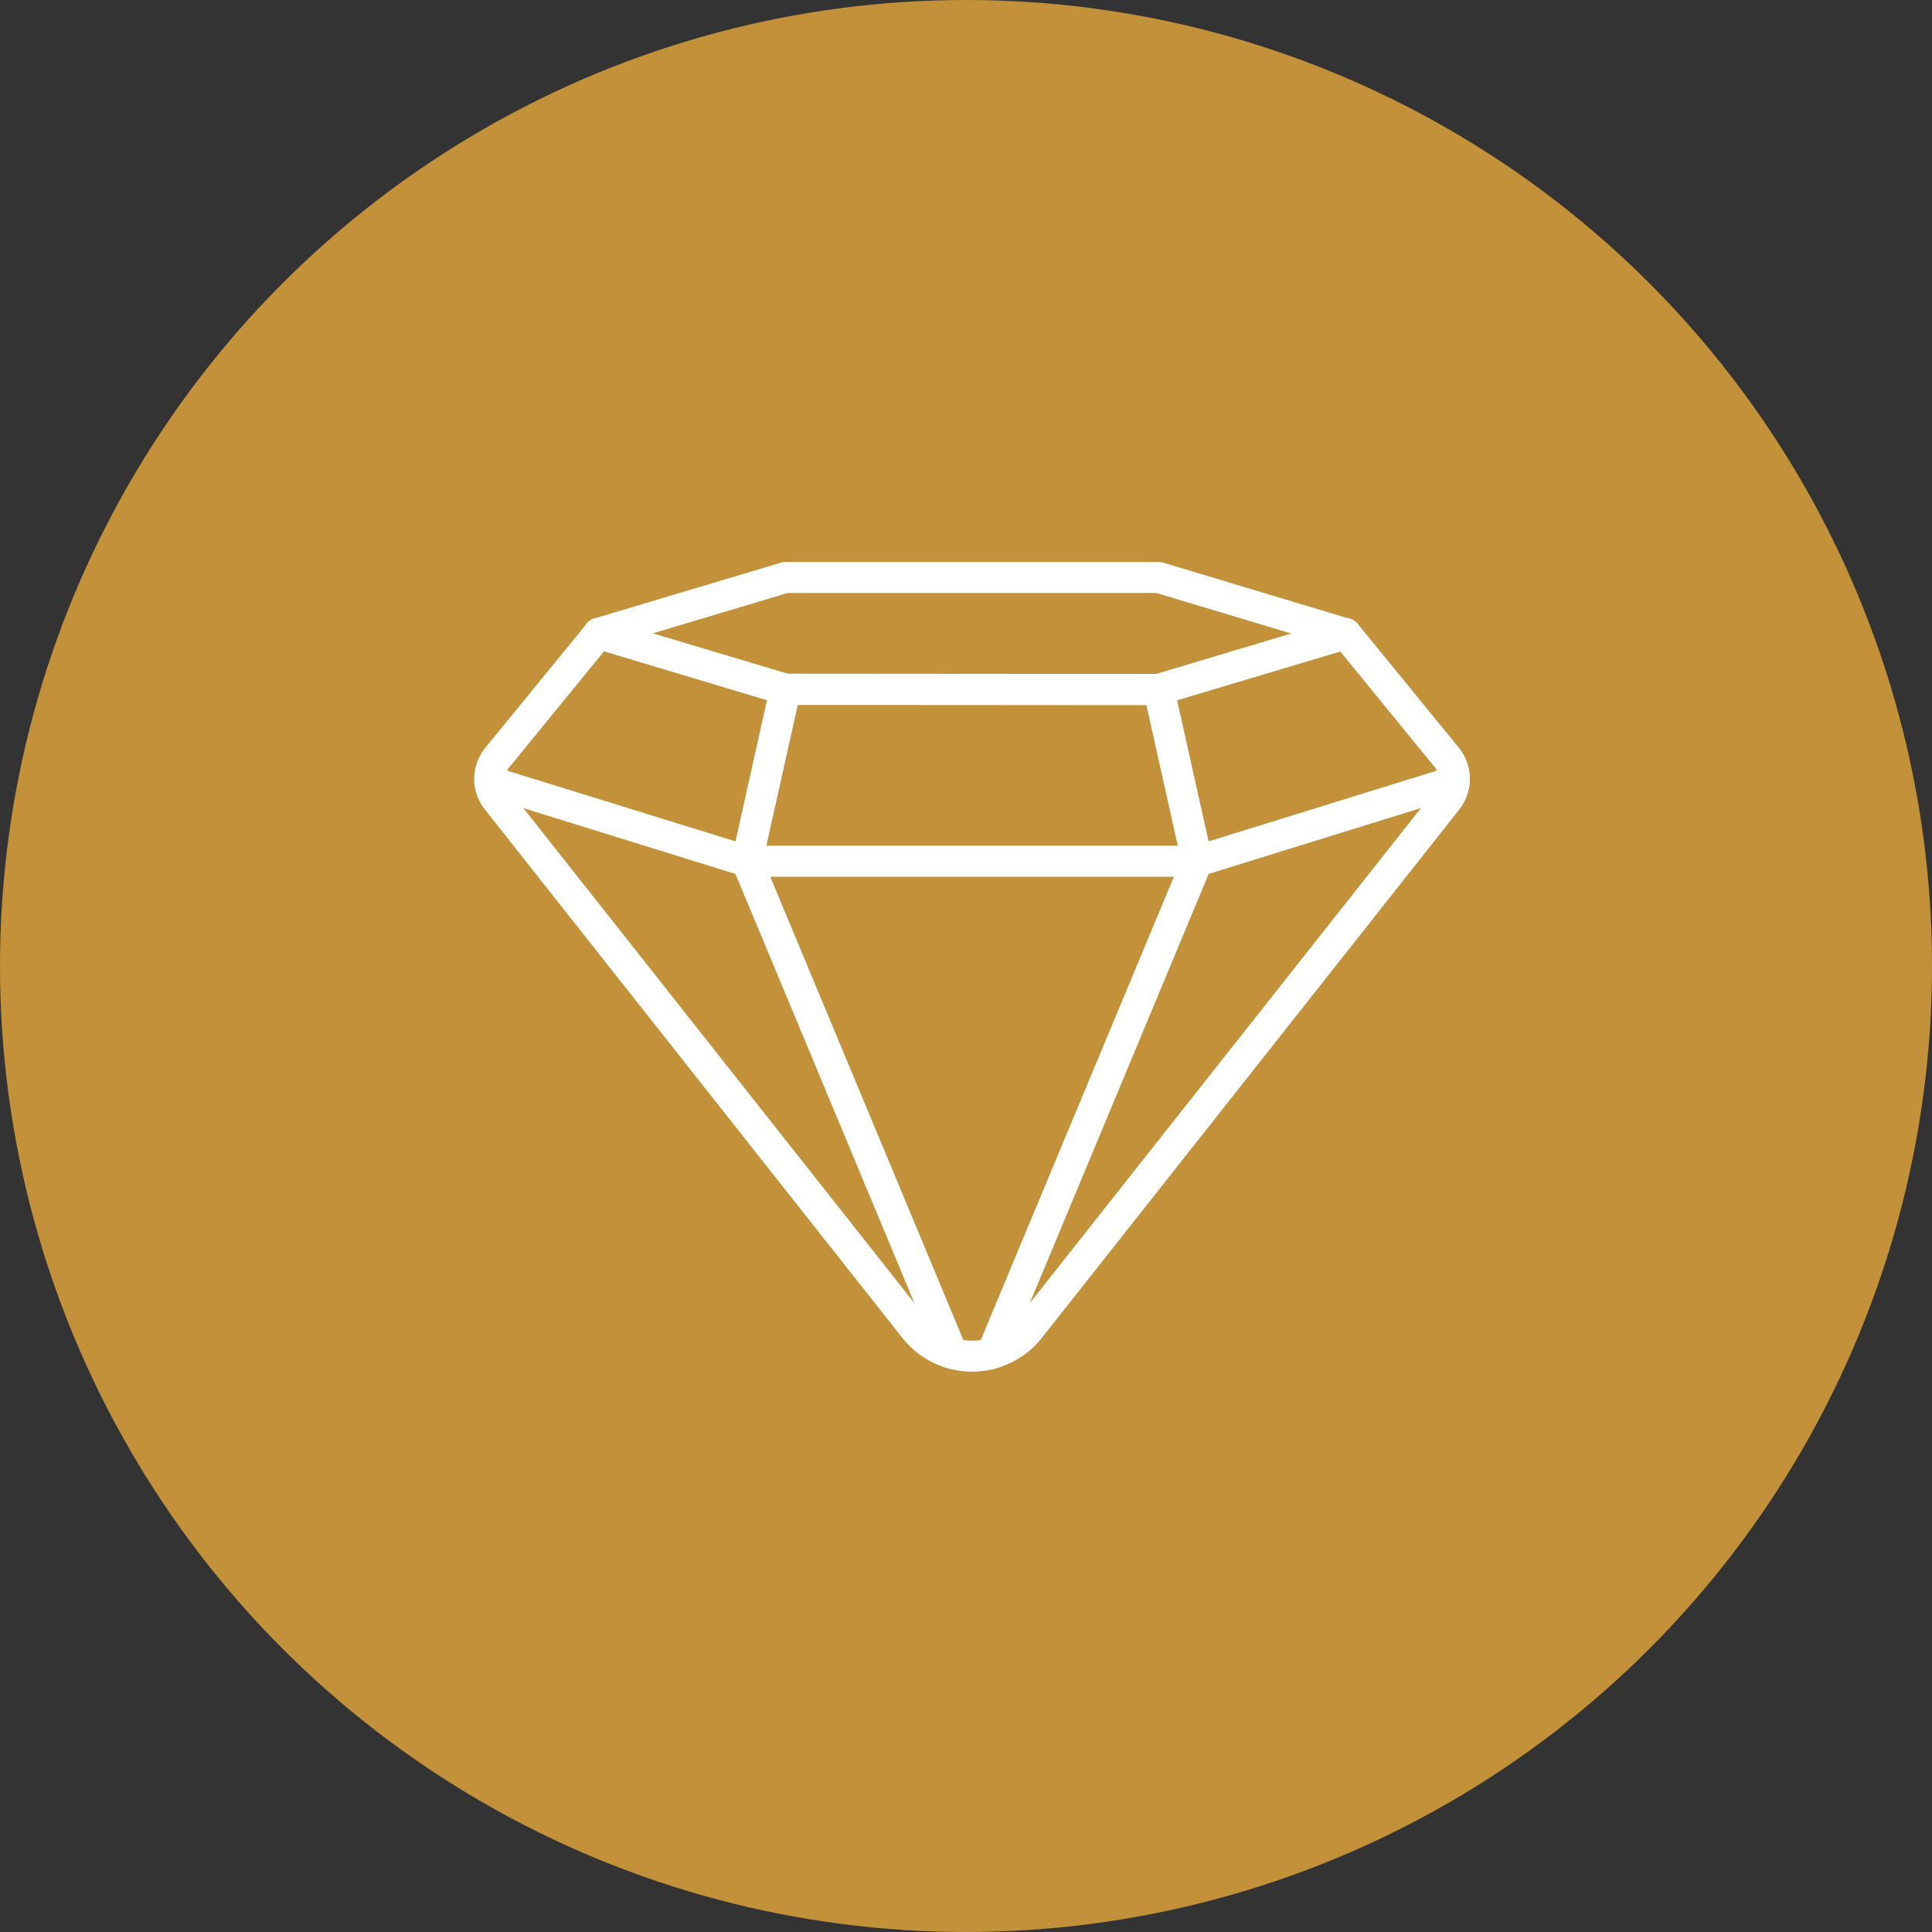
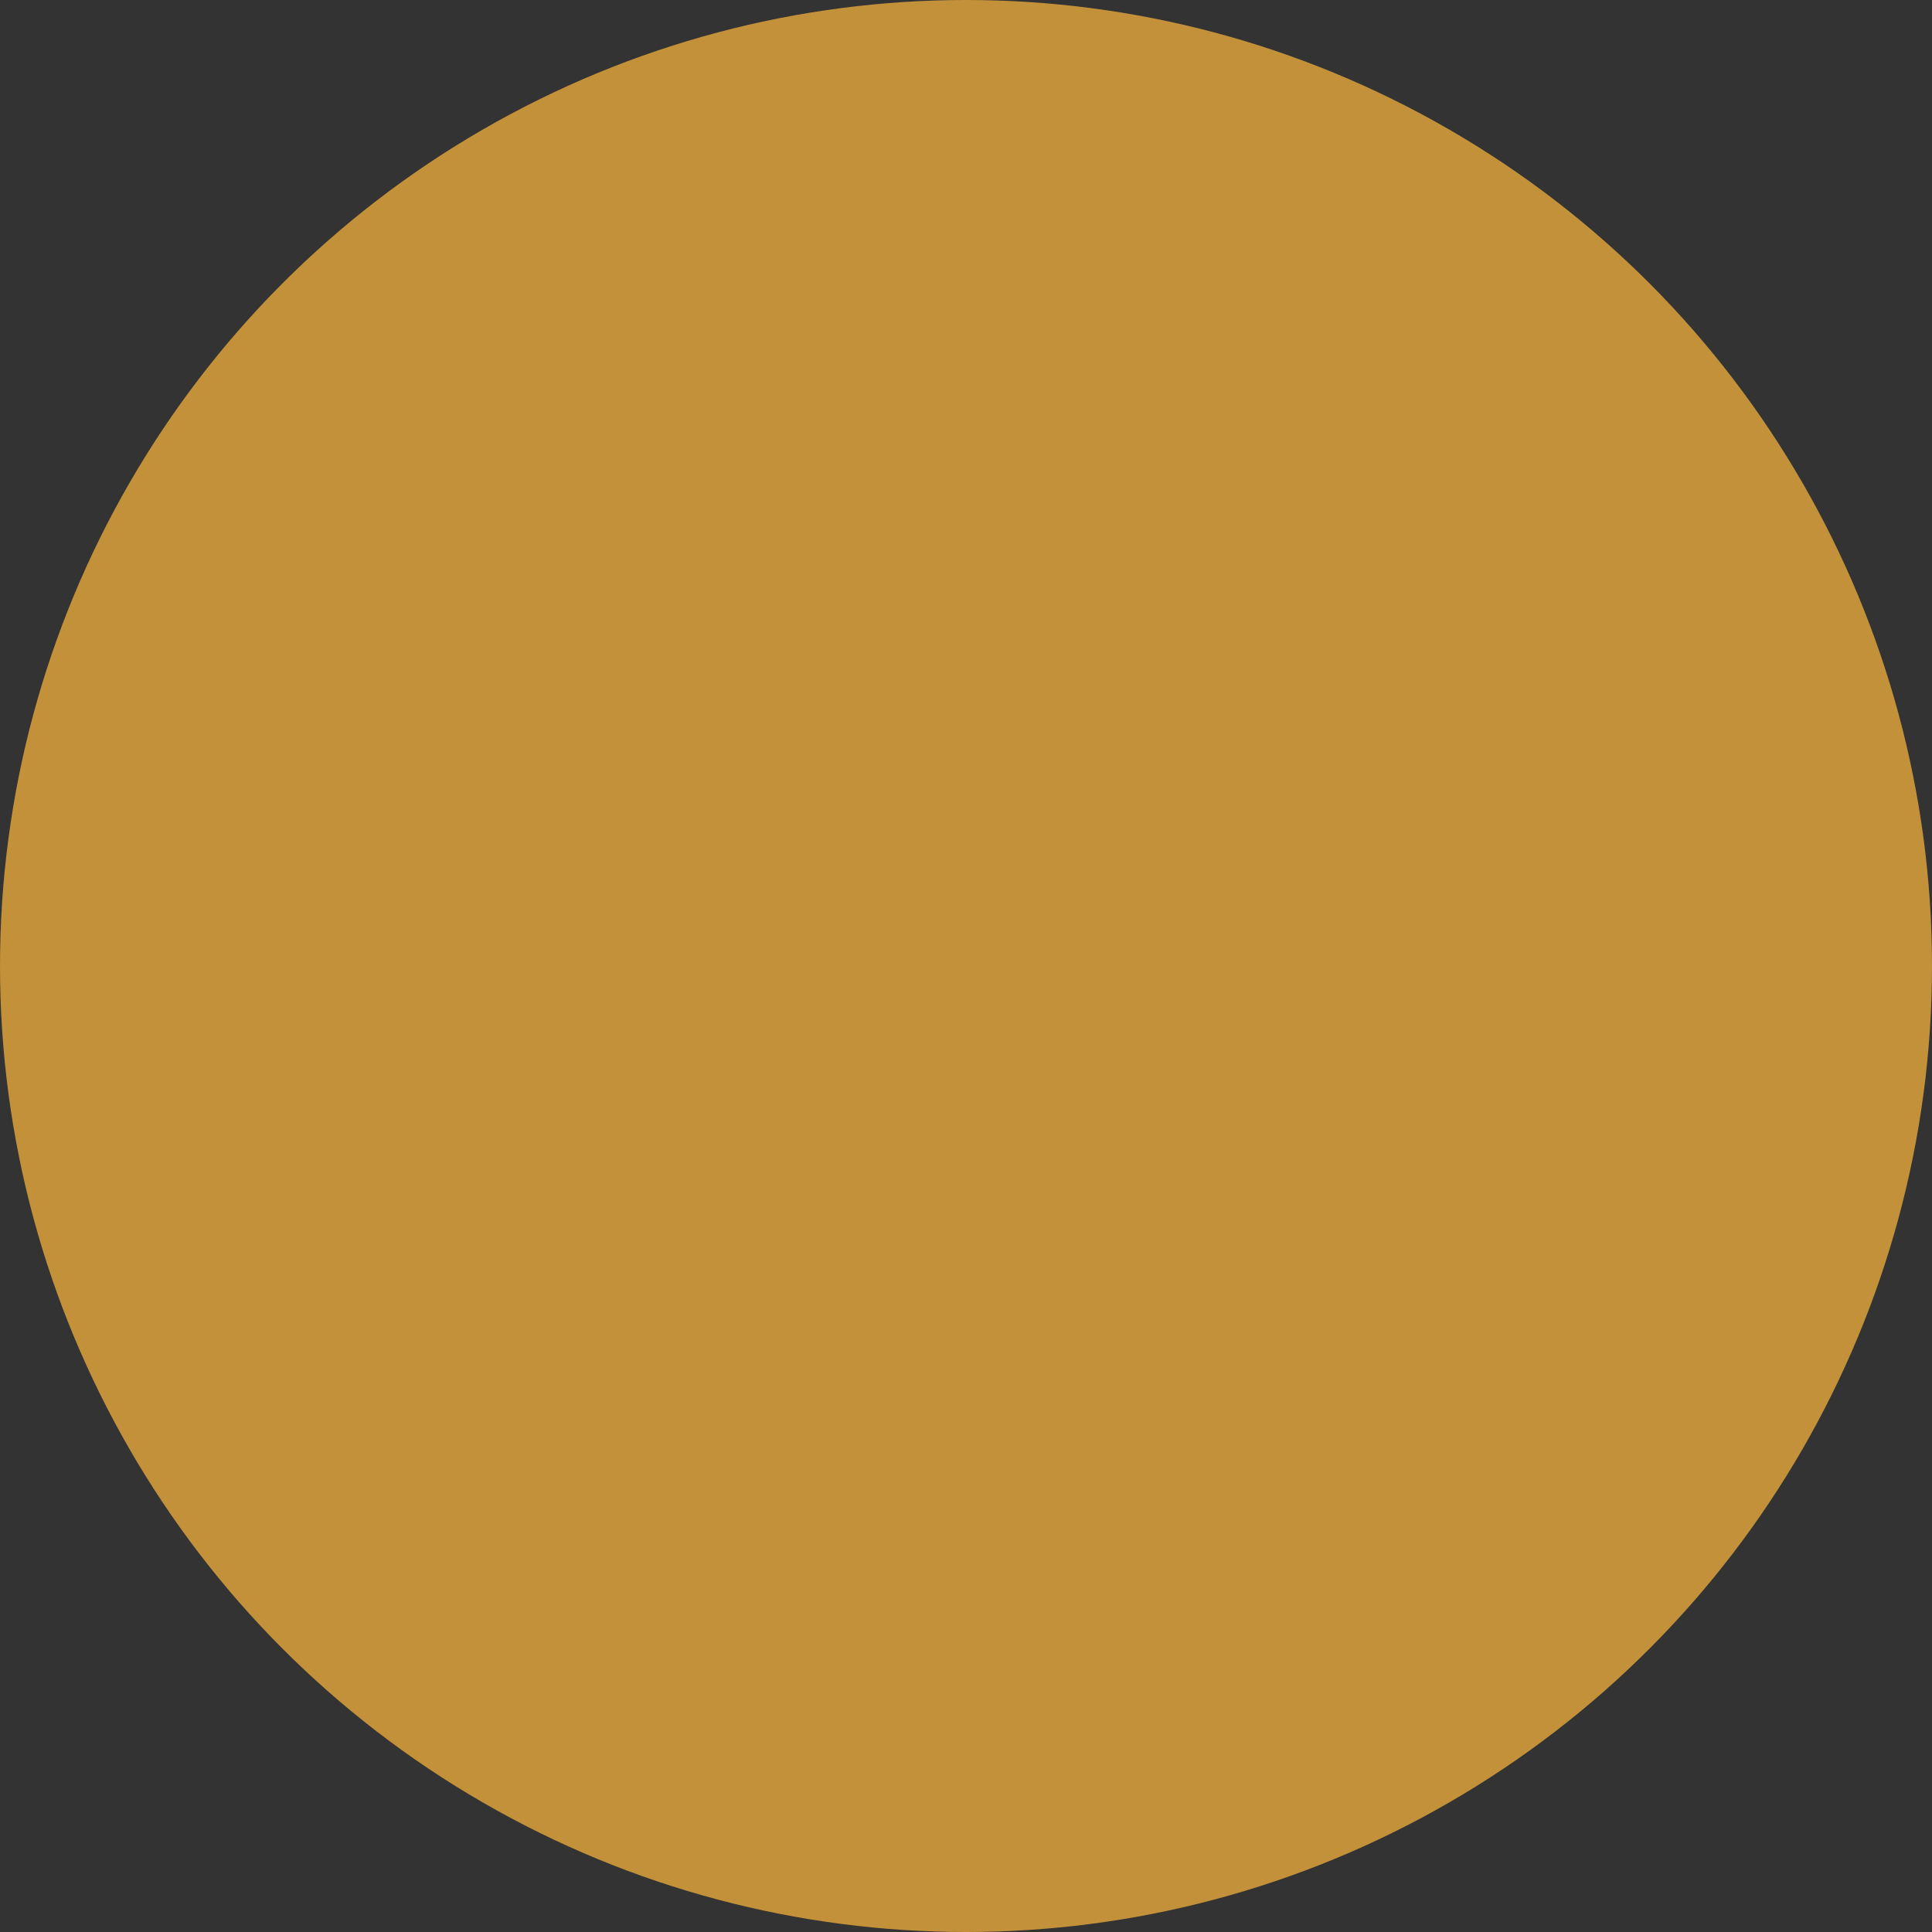
<svg xmlns="http://www.w3.org/2000/svg" width="110" height="110" viewBox="0 0 110 110">
  <rect x="0" y="0" width="110" height="110" fill="#333333" stroke="none" />
  <defs>
    <clipPath id="clip-path">
-       <rect id="長方形_272" data-name="長方形 272" width="56.686" height="46.096" fill="none" />
-     </clipPath>
+       </clipPath>
  </defs>
  <g id="グループ_123" data-name="グループ 123" transform="translate(-803 -1687)">
    <circle id="楕円形_24" data-name="楕円形 24" cx="55" cy="55" r="55" transform="translate(803 1687)" fill="#c39139" />
    <g id="グループ_97" data-name="グループ 97" transform="translate(830 1719)">
      <g id="グループ_88" data-name="グループ 88" transform="translate(0 0)" clip-path="url(#clip-path)">
        <path id="パス_590" data-name="パス 590" d="M7.081,1.8a.882.882,0,0,1,.254.037L17.843,4.993h21L49.356,1.842a.883.883,0,0,1,.938.287l5.761,7.056a2.814,2.814,0,0,1,.031,3.52L32.317,42.79a5.062,5.062,0,0,1-7.944,0L.607,12.709A2.814,2.814,0,0,1,.633,9.189L6.4,2.13A.883.883,0,0,1,7.081,1.8ZM28.349,42.948A3.3,3.3,0,0,0,30.93,41.7L54.7,11.615a1.053,1.053,0,0,0-.013-1.315L49.3,3.7,39.231,6.722a.884.884,0,0,1-.254.037H17.714a.884.884,0,0,1-.254-.037L7.392,3.7,2,10.3A1.053,1.053,0,0,0,2,11.618L25.759,41.695A3.281,3.281,0,0,0,28.349,42.948Z" transform="translate(0.001 1.382)" fill="#fff" />
        <path id="線_6" data-name="線 6" d="M.384,11.048A.884.884,0,0,1-.479,9.972L1.7.191A.883.883,0,1,1,3.428.576L1.245,10.357A.883.883,0,0,1,.384,11.048Z" transform="translate(15.147 6.874)" fill="#fff" />
        <path id="線_7" data-name="線 7" d="M2.565,11.048a.883.883,0,0,1-.861-.691L-.479.576A.883.883,0,1,1,1.245.191L3.428,9.972a.884.884,0,0,1-.863,1.076Z" transform="translate(38.595 6.874)" fill="#fff" />
        <path id="パス_591" data-name="パス 591" d="M36.289,8.14h0L15.025,8.125a.883.883,0,0,1-.252-.037L4.14,4.908a.883.883,0,0,1,0-1.692L14.773.037A.883.883,0,0,1,15.026,0H36.289a.883.883,0,0,1,.254.037l10.633,3.2a.883.883,0,0,1,0,1.692L36.542,8.1A.883.883,0,0,1,36.289,8.14ZM15.155,6.358l21,.016,7.686-2.3-7.687-2.31h-21l-7.679,2.3Z" transform="translate(2.689 -0.001)" fill="#fff" />
        <path id="線_8" data-name="線 8" d="M12.065,29.287a.883.883,0,0,1-.815-.544L-.432.723A.883.883,0,1,1,1.2.043L12.88,28.064a.884.884,0,0,1-.815,1.223Z" transform="translate(15.147 16.655)" fill="#fff" />
        <path id="線_9" data-name="線 9" d="M.383,29.287a.884.884,0,0,1-.815-1.223L11.25.043a.883.883,0,1,1,1.63.68L1.2,28.744A.883.883,0,0,1,.383,29.287Z" transform="translate(29.096 16.655)" fill="#fff" />
-         <path id="パス_592" data-name="パス 592" d="M41.153,12.884H15.53a.883.883,0,0,1-.262-.04L.622,8.3a.883.883,0,1,1,.523-1.687l14.519,4.5H41.019l14.521-4.5A.883.883,0,1,1,56.063,8.3L41.414,12.844A.883.883,0,0,1,41.153,12.884Z" transform="translate(0 5.037)" fill="#fff" />
      </g>
    </g>
  </g>
</svg>